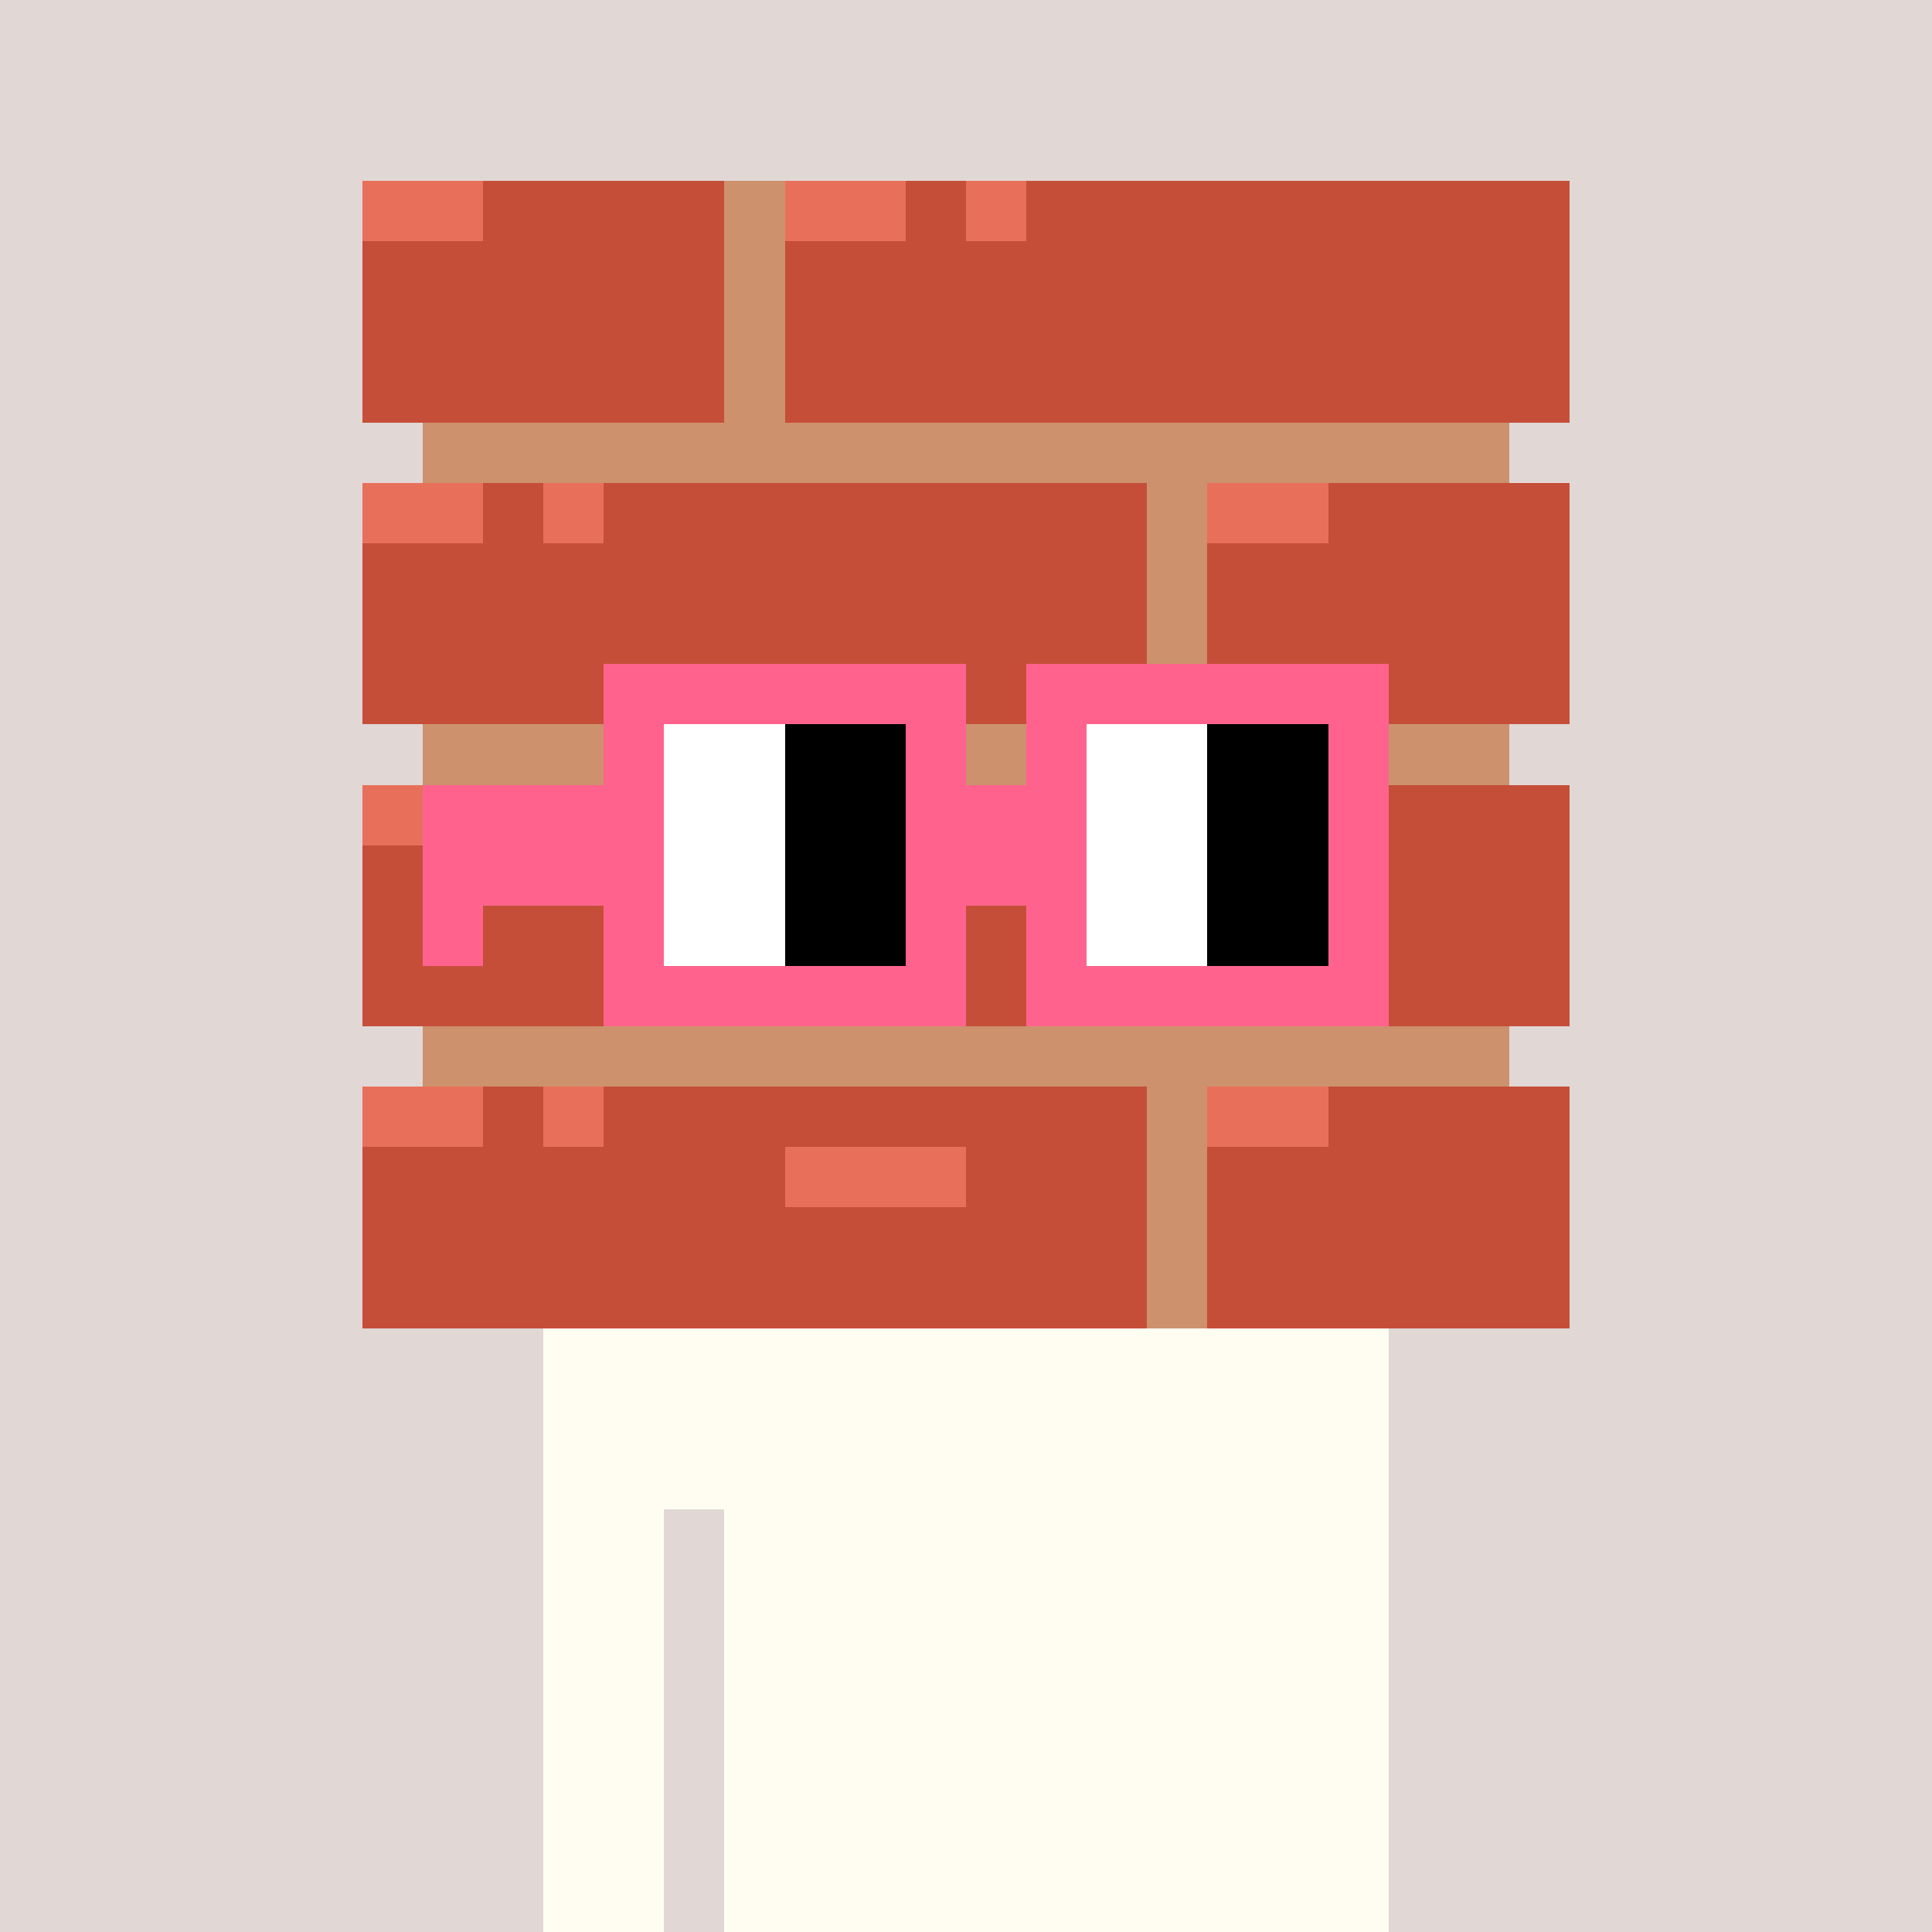
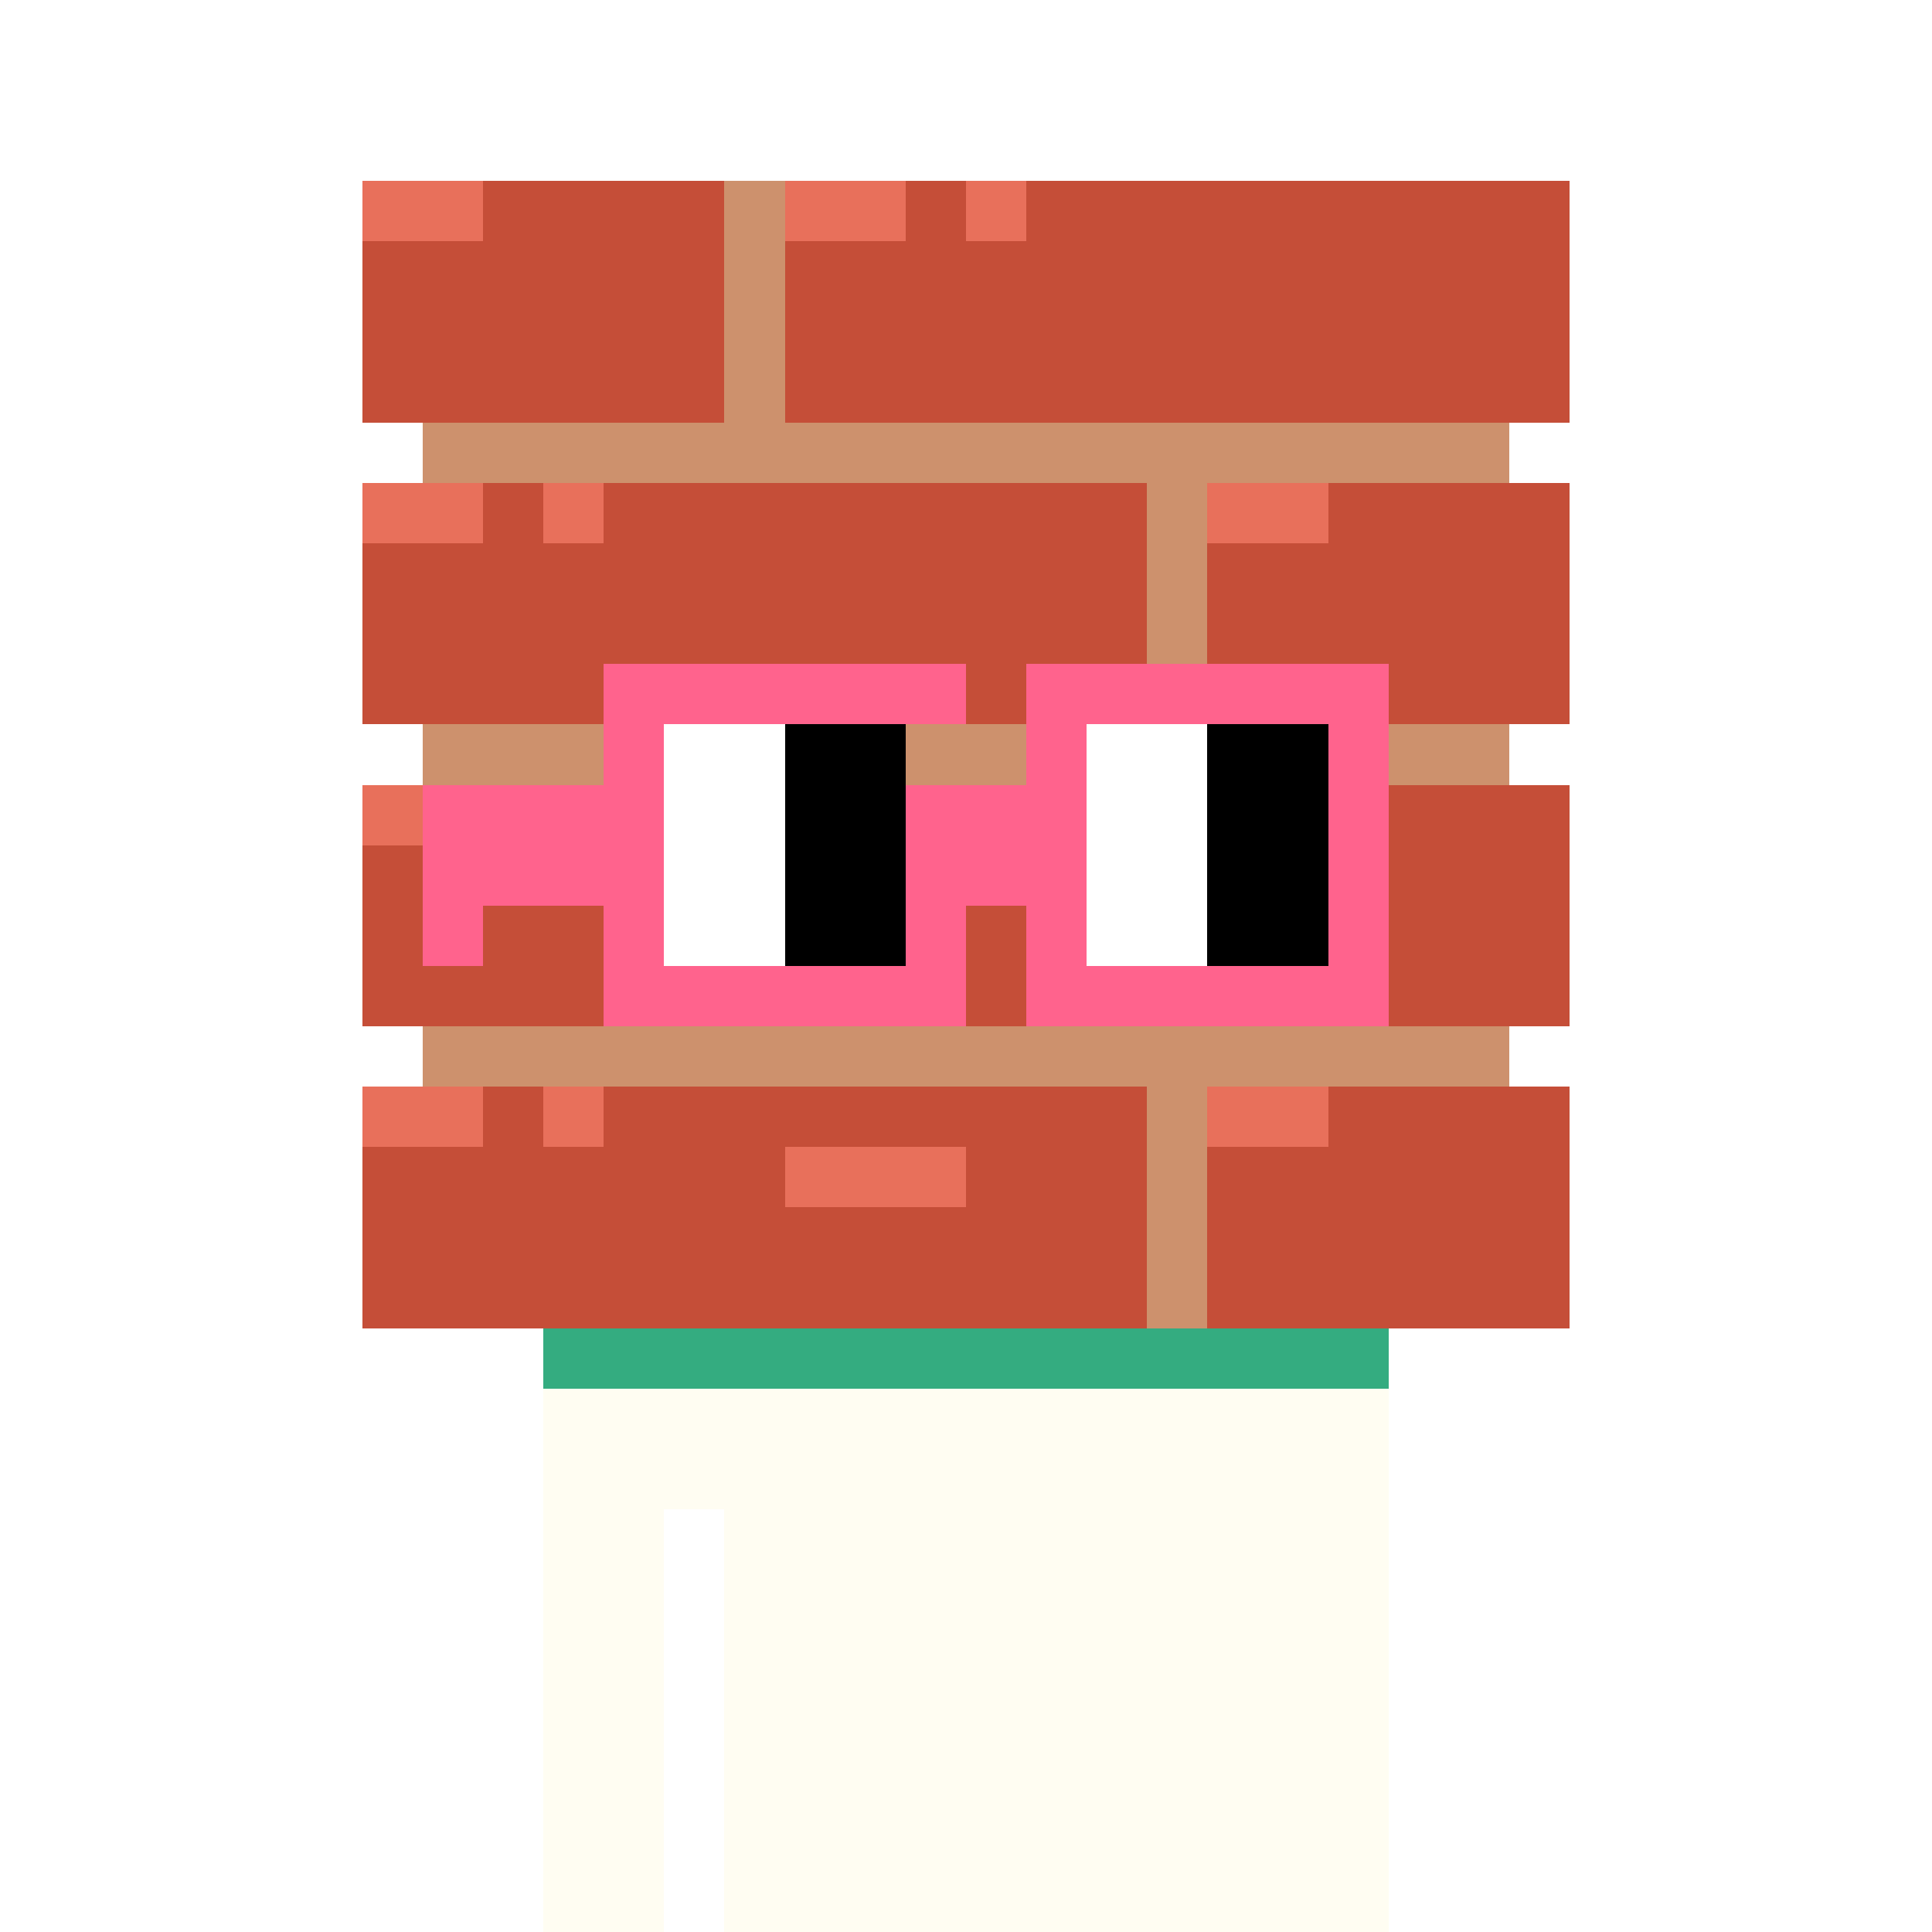
<svg xmlns="http://www.w3.org/2000/svg" width="320" height="320" viewBox="0 0 320 320" shape-rendering="crispEdges">
-   <rect width="100%" height="100%" fill="#e1d7d5" />
  <rect width="140" height="10" x="90" y="210" fill="#34ac80" shape-rendering="crispEdges" />
  <rect width="140" height="10" x="90" y="220" fill="#34ac80" shape-rendering="crispEdges" />
  <rect width="140" height="10" x="90" y="230" fill="#34ac80" shape-rendering="crispEdges" />
  <rect width="140" height="10" x="90" y="240" fill="#34ac80" shape-rendering="crispEdges" />
  <rect width="20" height="10" x="90" y="250" fill="#34ac80" shape-rendering="crispEdges" />
  <rect width="110" height="10" x="120" y="250" fill="#34ac80" shape-rendering="crispEdges" />
  <rect width="20" height="10" x="90" y="260" fill="#34ac80" shape-rendering="crispEdges" />
  <rect width="110" height="10" x="120" y="260" fill="#34ac80" shape-rendering="crispEdges" />
  <rect width="20" height="10" x="90" y="270" fill="#34ac80" shape-rendering="crispEdges" />
  <rect width="110" height="10" x="120" y="270" fill="#34ac80" shape-rendering="crispEdges" />
  <rect width="20" height="10" x="90" y="280" fill="#34ac80" shape-rendering="crispEdges" />
  <rect width="110" height="10" x="120" y="280" fill="#34ac80" shape-rendering="crispEdges" />
  <rect width="20" height="10" x="90" y="290" fill="#34ac80" shape-rendering="crispEdges" />
  <rect width="110" height="10" x="120" y="290" fill="#34ac80" shape-rendering="crispEdges" />
  <rect width="20" height="10" x="90" y="300" fill="#34ac80" shape-rendering="crispEdges" />
  <rect width="110" height="10" x="120" y="300" fill="#34ac80" shape-rendering="crispEdges" />
  <rect width="20" height="10" x="90" y="310" fill="#34ac80" shape-rendering="crispEdges" />
  <rect width="110" height="10" x="120" y="310" fill="#34ac80" shape-rendering="crispEdges" />
  <rect width="140" height="10" x="90" y="210" fill="#fffdf2" shape-rendering="crispEdges" />
-   <rect width="140" height="10" x="90" y="220" fill="#fffdf2" shape-rendering="crispEdges" />
  <rect width="140" height="10" x="90" y="230" fill="#fffdf2" shape-rendering="crispEdges" />
  <rect width="140" height="10" x="90" y="240" fill="#fffdf2" shape-rendering="crispEdges" />
  <rect width="20" height="10" x="90" y="250" fill="#fffdf2" shape-rendering="crispEdges" />
  <rect width="110" height="10" x="120" y="250" fill="#fffdf2" shape-rendering="crispEdges" />
  <rect width="20" height="10" x="90" y="260" fill="#fffdf2" shape-rendering="crispEdges" />
  <rect width="110" height="10" x="120" y="260" fill="#fffdf2" shape-rendering="crispEdges" />
  <rect width="20" height="10" x="90" y="270" fill="#fffdf2" shape-rendering="crispEdges" />
  <rect width="110" height="10" x="120" y="270" fill="#fffdf2" shape-rendering="crispEdges" />
  <rect width="20" height="10" x="90" y="280" fill="#fffdf2" shape-rendering="crispEdges" />
  <rect width="110" height="10" x="120" y="280" fill="#fffdf2" shape-rendering="crispEdges" />
  <rect width="20" height="10" x="90" y="290" fill="#fffdf2" shape-rendering="crispEdges" />
  <rect width="110" height="10" x="120" y="290" fill="#fffdf2" shape-rendering="crispEdges" />
  <rect width="20" height="10" x="90" y="300" fill="#fffdf2" shape-rendering="crispEdges" />
  <rect width="110" height="10" x="120" y="300" fill="#fffdf2" shape-rendering="crispEdges" />
  <rect width="20" height="10" x="90" y="310" fill="#fffdf2" shape-rendering="crispEdges" />
  <rect width="110" height="10" x="120" y="310" fill="#fffdf2" shape-rendering="crispEdges" />
  <rect width="20" height="10" x="60" y="30" fill="#e8705b" shape-rendering="crispEdges" />
  <rect width="40" height="10" x="80" y="30" fill="#c54e38" shape-rendering="crispEdges" />
  <rect width="10" height="10" x="120" y="30" fill="#cd916d" shape-rendering="crispEdges" />
  <rect width="20" height="10" x="130" y="30" fill="#e8705b" shape-rendering="crispEdges" />
  <rect width="10" height="10" x="150" y="30" fill="#c54e38" shape-rendering="crispEdges" />
  <rect width="10" height="10" x="160" y="30" fill="#e8705b" shape-rendering="crispEdges" />
  <rect width="90" height="10" x="170" y="30" fill="#c54e38" shape-rendering="crispEdges" />
  <rect width="60" height="10" x="60" y="40" fill="#c54e38" shape-rendering="crispEdges" />
  <rect width="10" height="10" x="120" y="40" fill="#cd916d" shape-rendering="crispEdges" />
  <rect width="130" height="10" x="130" y="40" fill="#c54e38" shape-rendering="crispEdges" />
  <rect width="60" height="10" x="60" y="50" fill="#c54e38" shape-rendering="crispEdges" />
  <rect width="10" height="10" x="120" y="50" fill="#cd916d" shape-rendering="crispEdges" />
  <rect width="130" height="10" x="130" y="50" fill="#c54e38" shape-rendering="crispEdges" />
  <rect width="60" height="10" x="60" y="60" fill="#c54e38" shape-rendering="crispEdges" />
  <rect width="10" height="10" x="120" y="60" fill="#cd916d" shape-rendering="crispEdges" />
  <rect width="130" height="10" x="130" y="60" fill="#c54e38" shape-rendering="crispEdges" />
  <rect width="180" height="10" x="70" y="70" fill="#cd916d" shape-rendering="crispEdges" />
  <rect width="20" height="10" x="60" y="80" fill="#e8705b" shape-rendering="crispEdges" />
  <rect width="10" height="10" x="80" y="80" fill="#c54e38" shape-rendering="crispEdges" />
  <rect width="10" height="10" x="90" y="80" fill="#e8705b" shape-rendering="crispEdges" />
  <rect width="90" height="10" x="100" y="80" fill="#c54e38" shape-rendering="crispEdges" />
  <rect width="10" height="10" x="190" y="80" fill="#cd916d" shape-rendering="crispEdges" />
  <rect width="20" height="10" x="200" y="80" fill="#e8705b" shape-rendering="crispEdges" />
  <rect width="40" height="10" x="220" y="80" fill="#c54e38" shape-rendering="crispEdges" />
  <rect width="130" height="10" x="60" y="90" fill="#c54e38" shape-rendering="crispEdges" />
  <rect width="10" height="10" x="190" y="90" fill="#cd916d" shape-rendering="crispEdges" />
  <rect width="60" height="10" x="200" y="90" fill="#c54e38" shape-rendering="crispEdges" />
  <rect width="130" height="10" x="60" y="100" fill="#c54e38" shape-rendering="crispEdges" />
  <rect width="10" height="10" x="190" y="100" fill="#cd916d" shape-rendering="crispEdges" />
  <rect width="60" height="10" x="200" y="100" fill="#c54e38" shape-rendering="crispEdges" />
  <rect width="130" height="10" x="60" y="110" fill="#c54e38" shape-rendering="crispEdges" />
  <rect width="10" height="10" x="190" y="110" fill="#cd916d" shape-rendering="crispEdges" />
  <rect width="60" height="10" x="200" y="110" fill="#c54e38" shape-rendering="crispEdges" />
  <rect width="180" height="10" x="70" y="120" fill="#cd916d" shape-rendering="crispEdges" />
  <rect width="20" height="10" x="60" y="130" fill="#e8705b" shape-rendering="crispEdges" />
  <rect width="40" height="10" x="80" y="130" fill="#c54e38" shape-rendering="crispEdges" />
  <rect width="10" height="10" x="120" y="130" fill="#cd916d" shape-rendering="crispEdges" />
  <rect width="10" height="10" x="130" y="130" fill="#e8705b" shape-rendering="crispEdges" />
  <rect width="120" height="10" x="140" y="130" fill="#c54e38" shape-rendering="crispEdges" />
  <rect width="60" height="10" x="60" y="140" fill="#c54e38" shape-rendering="crispEdges" />
  <rect width="10" height="10" x="120" y="140" fill="#cd916d" shape-rendering="crispEdges" />
  <rect width="130" height="10" x="130" y="140" fill="#c54e38" shape-rendering="crispEdges" />
  <rect width="60" height="10" x="60" y="150" fill="#c54e38" shape-rendering="crispEdges" />
  <rect width="10" height="10" x="120" y="150" fill="#cd916d" shape-rendering="crispEdges" />
  <rect width="130" height="10" x="130" y="150" fill="#c54e38" shape-rendering="crispEdges" />
  <rect width="60" height="10" x="60" y="160" fill="#c54e38" shape-rendering="crispEdges" />
  <rect width="10" height="10" x="120" y="160" fill="#cd916d" shape-rendering="crispEdges" />
  <rect width="130" height="10" x="130" y="160" fill="#c54e38" shape-rendering="crispEdges" />
  <rect width="180" height="10" x="70" y="170" fill="#cd916d" shape-rendering="crispEdges" />
  <rect width="20" height="10" x="60" y="180" fill="#e8705b" shape-rendering="crispEdges" />
  <rect width="10" height="10" x="80" y="180" fill="#c54e38" shape-rendering="crispEdges" />
  <rect width="10" height="10" x="90" y="180" fill="#e8705b" shape-rendering="crispEdges" />
  <rect width="90" height="10" x="100" y="180" fill="#c54e38" shape-rendering="crispEdges" />
  <rect width="10" height="10" x="190" y="180" fill="#cd916d" shape-rendering="crispEdges" />
  <rect width="20" height="10" x="200" y="180" fill="#e8705b" shape-rendering="crispEdges" />
  <rect width="40" height="10" x="220" y="180" fill="#c54e38" shape-rendering="crispEdges" />
  <rect width="70" height="10" x="60" y="190" fill="#c54e38" shape-rendering="crispEdges" />
  <rect width="30" height="10" x="130" y="190" fill="#e8705b" shape-rendering="crispEdges" />
  <rect width="30" height="10" x="160" y="190" fill="#c54e38" shape-rendering="crispEdges" />
  <rect width="10" height="10" x="190" y="190" fill="#cd916d" shape-rendering="crispEdges" />
  <rect width="60" height="10" x="200" y="190" fill="#c54e38" shape-rendering="crispEdges" />
  <rect width="130" height="10" x="60" y="200" fill="#c54e38" shape-rendering="crispEdges" />
  <rect width="10" height="10" x="190" y="200" fill="#cd916d" shape-rendering="crispEdges" />
  <rect width="60" height="10" x="200" y="200" fill="#c54e38" shape-rendering="crispEdges" />
  <rect width="130" height="10" x="60" y="210" fill="#c54e38" shape-rendering="crispEdges" />
  <rect width="10" height="10" x="190" y="210" fill="#cd916d" shape-rendering="crispEdges" />
  <rect width="60" height="10" x="200" y="210" fill="#c54e38" shape-rendering="crispEdges" />
  <rect width="60" height="10" x="100" y="110" fill="#ff638d" shape-rendering="crispEdges" />
  <rect width="60" height="10" x="170" y="110" fill="#ff638d" shape-rendering="crispEdges" />
  <rect width="10" height="10" x="100" y="120" fill="#ff638d" shape-rendering="crispEdges" />
  <rect width="20" height="10" x="110" y="120" fill="#ffffff" shape-rendering="crispEdges" />
  <rect width="20" height="10" x="130" y="120" fill="#000000" shape-rendering="crispEdges" />
-   <rect width="10" height="10" x="150" y="120" fill="#ff638d" shape-rendering="crispEdges" />
  <rect width="10" height="10" x="170" y="120" fill="#ff638d" shape-rendering="crispEdges" />
  <rect width="20" height="10" x="180" y="120" fill="#ffffff" shape-rendering="crispEdges" />
  <rect width="20" height="10" x="200" y="120" fill="#000000" shape-rendering="crispEdges" />
  <rect width="10" height="10" x="220" y="120" fill="#ff638d" shape-rendering="crispEdges" />
  <rect width="40" height="10" x="70" y="130" fill="#ff638d" shape-rendering="crispEdges" />
  <rect width="20" height="10" x="110" y="130" fill="#ffffff" shape-rendering="crispEdges" />
  <rect width="20" height="10" x="130" y="130" fill="#000000" shape-rendering="crispEdges" />
  <rect width="30" height="10" x="150" y="130" fill="#ff638d" shape-rendering="crispEdges" />
  <rect width="20" height="10" x="180" y="130" fill="#ffffff" shape-rendering="crispEdges" />
  <rect width="20" height="10" x="200" y="130" fill="#000000" shape-rendering="crispEdges" />
  <rect width="10" height="10" x="220" y="130" fill="#ff638d" shape-rendering="crispEdges" />
  <rect width="40" height="10" x="70" y="140" fill="#ff638d" shape-rendering="crispEdges" />
  <rect width="20" height="10" x="110" y="140" fill="#ffffff" shape-rendering="crispEdges" />
  <rect width="20" height="10" x="130" y="140" fill="#000000" shape-rendering="crispEdges" />
  <rect width="30" height="10" x="150" y="140" fill="#ff638d" shape-rendering="crispEdges" />
  <rect width="20" height="10" x="180" y="140" fill="#ffffff" shape-rendering="crispEdges" />
  <rect width="20" height="10" x="200" y="140" fill="#000000" shape-rendering="crispEdges" />
  <rect width="10" height="10" x="220" y="140" fill="#ff638d" shape-rendering="crispEdges" />
  <rect width="10" height="10" x="70" y="150" fill="#ff638d" shape-rendering="crispEdges" />
  <rect width="10" height="10" x="100" y="150" fill="#ff638d" shape-rendering="crispEdges" />
  <rect width="20" height="10" x="110" y="150" fill="#ffffff" shape-rendering="crispEdges" />
  <rect width="20" height="10" x="130" y="150" fill="#000000" shape-rendering="crispEdges" />
  <rect width="10" height="10" x="150" y="150" fill="#ff638d" shape-rendering="crispEdges" />
  <rect width="10" height="10" x="170" y="150" fill="#ff638d" shape-rendering="crispEdges" />
  <rect width="20" height="10" x="180" y="150" fill="#ffffff" shape-rendering="crispEdges" />
  <rect width="20" height="10" x="200" y="150" fill="#000000" shape-rendering="crispEdges" />
  <rect width="10" height="10" x="220" y="150" fill="#ff638d" shape-rendering="crispEdges" />
  <rect width="60" height="10" x="100" y="160" fill="#ff638d" shape-rendering="crispEdges" />
  <rect width="60" height="10" x="170" y="160" fill="#ff638d" shape-rendering="crispEdges" />
</svg>